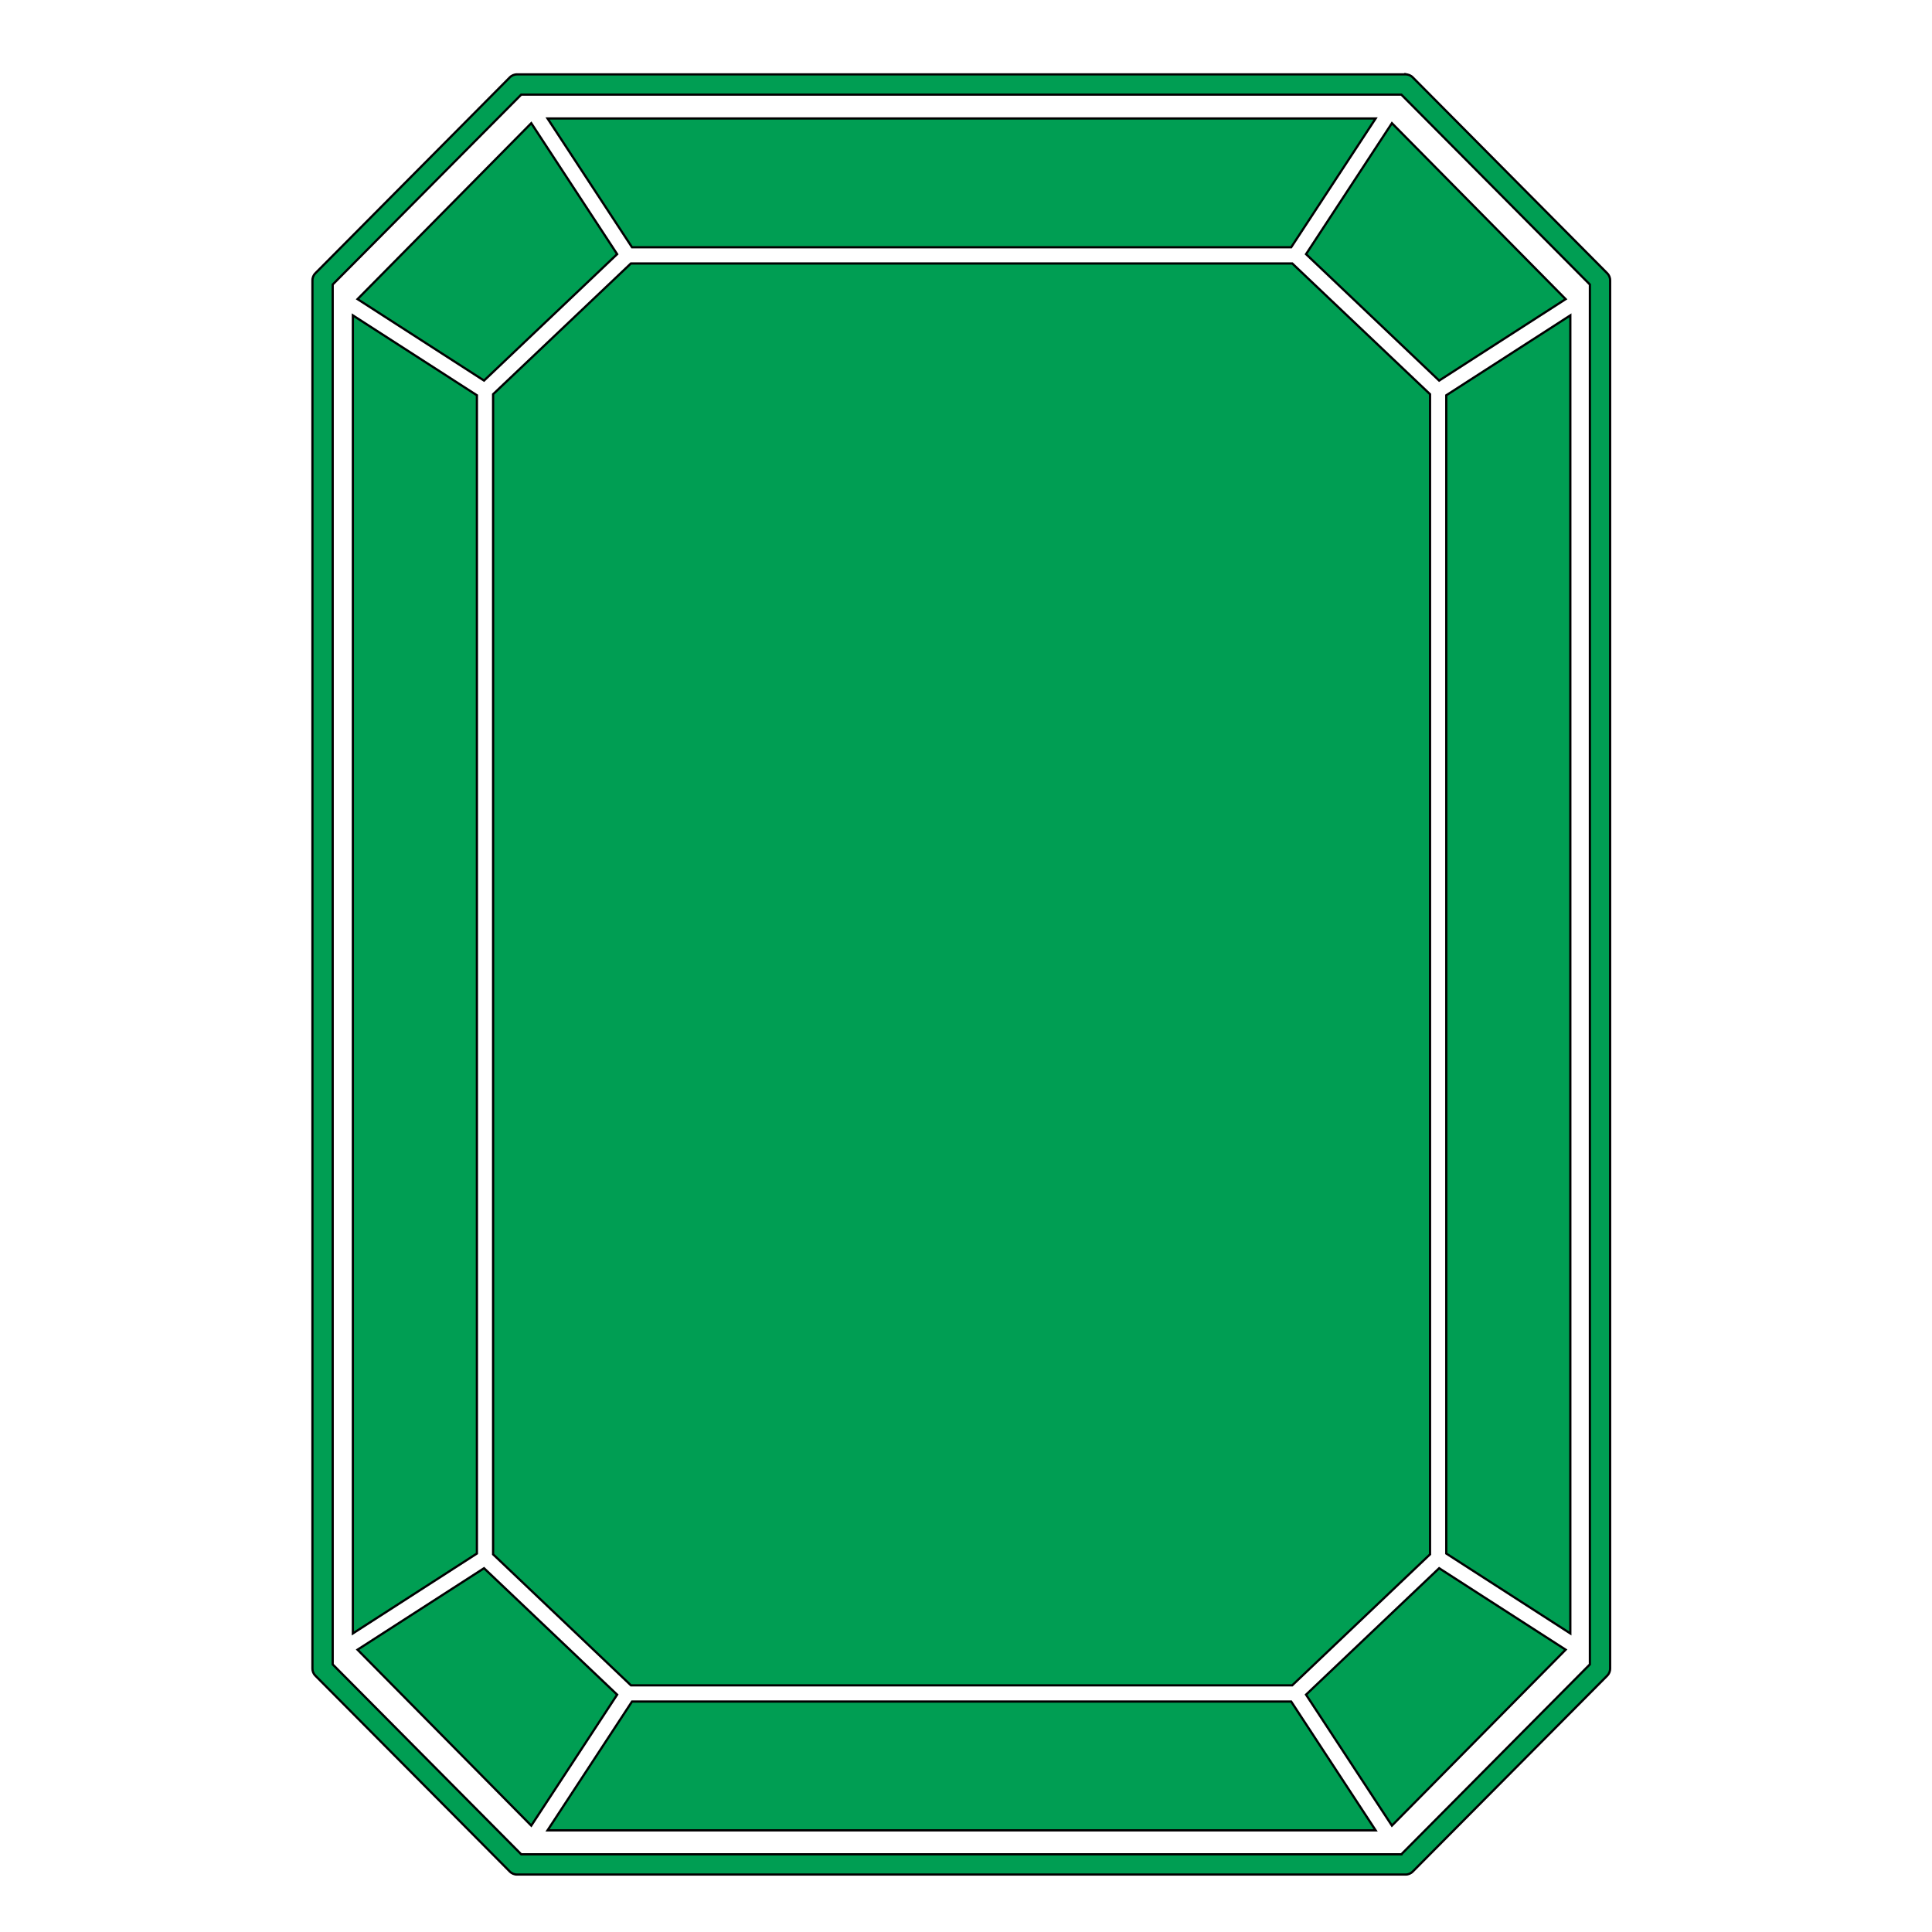
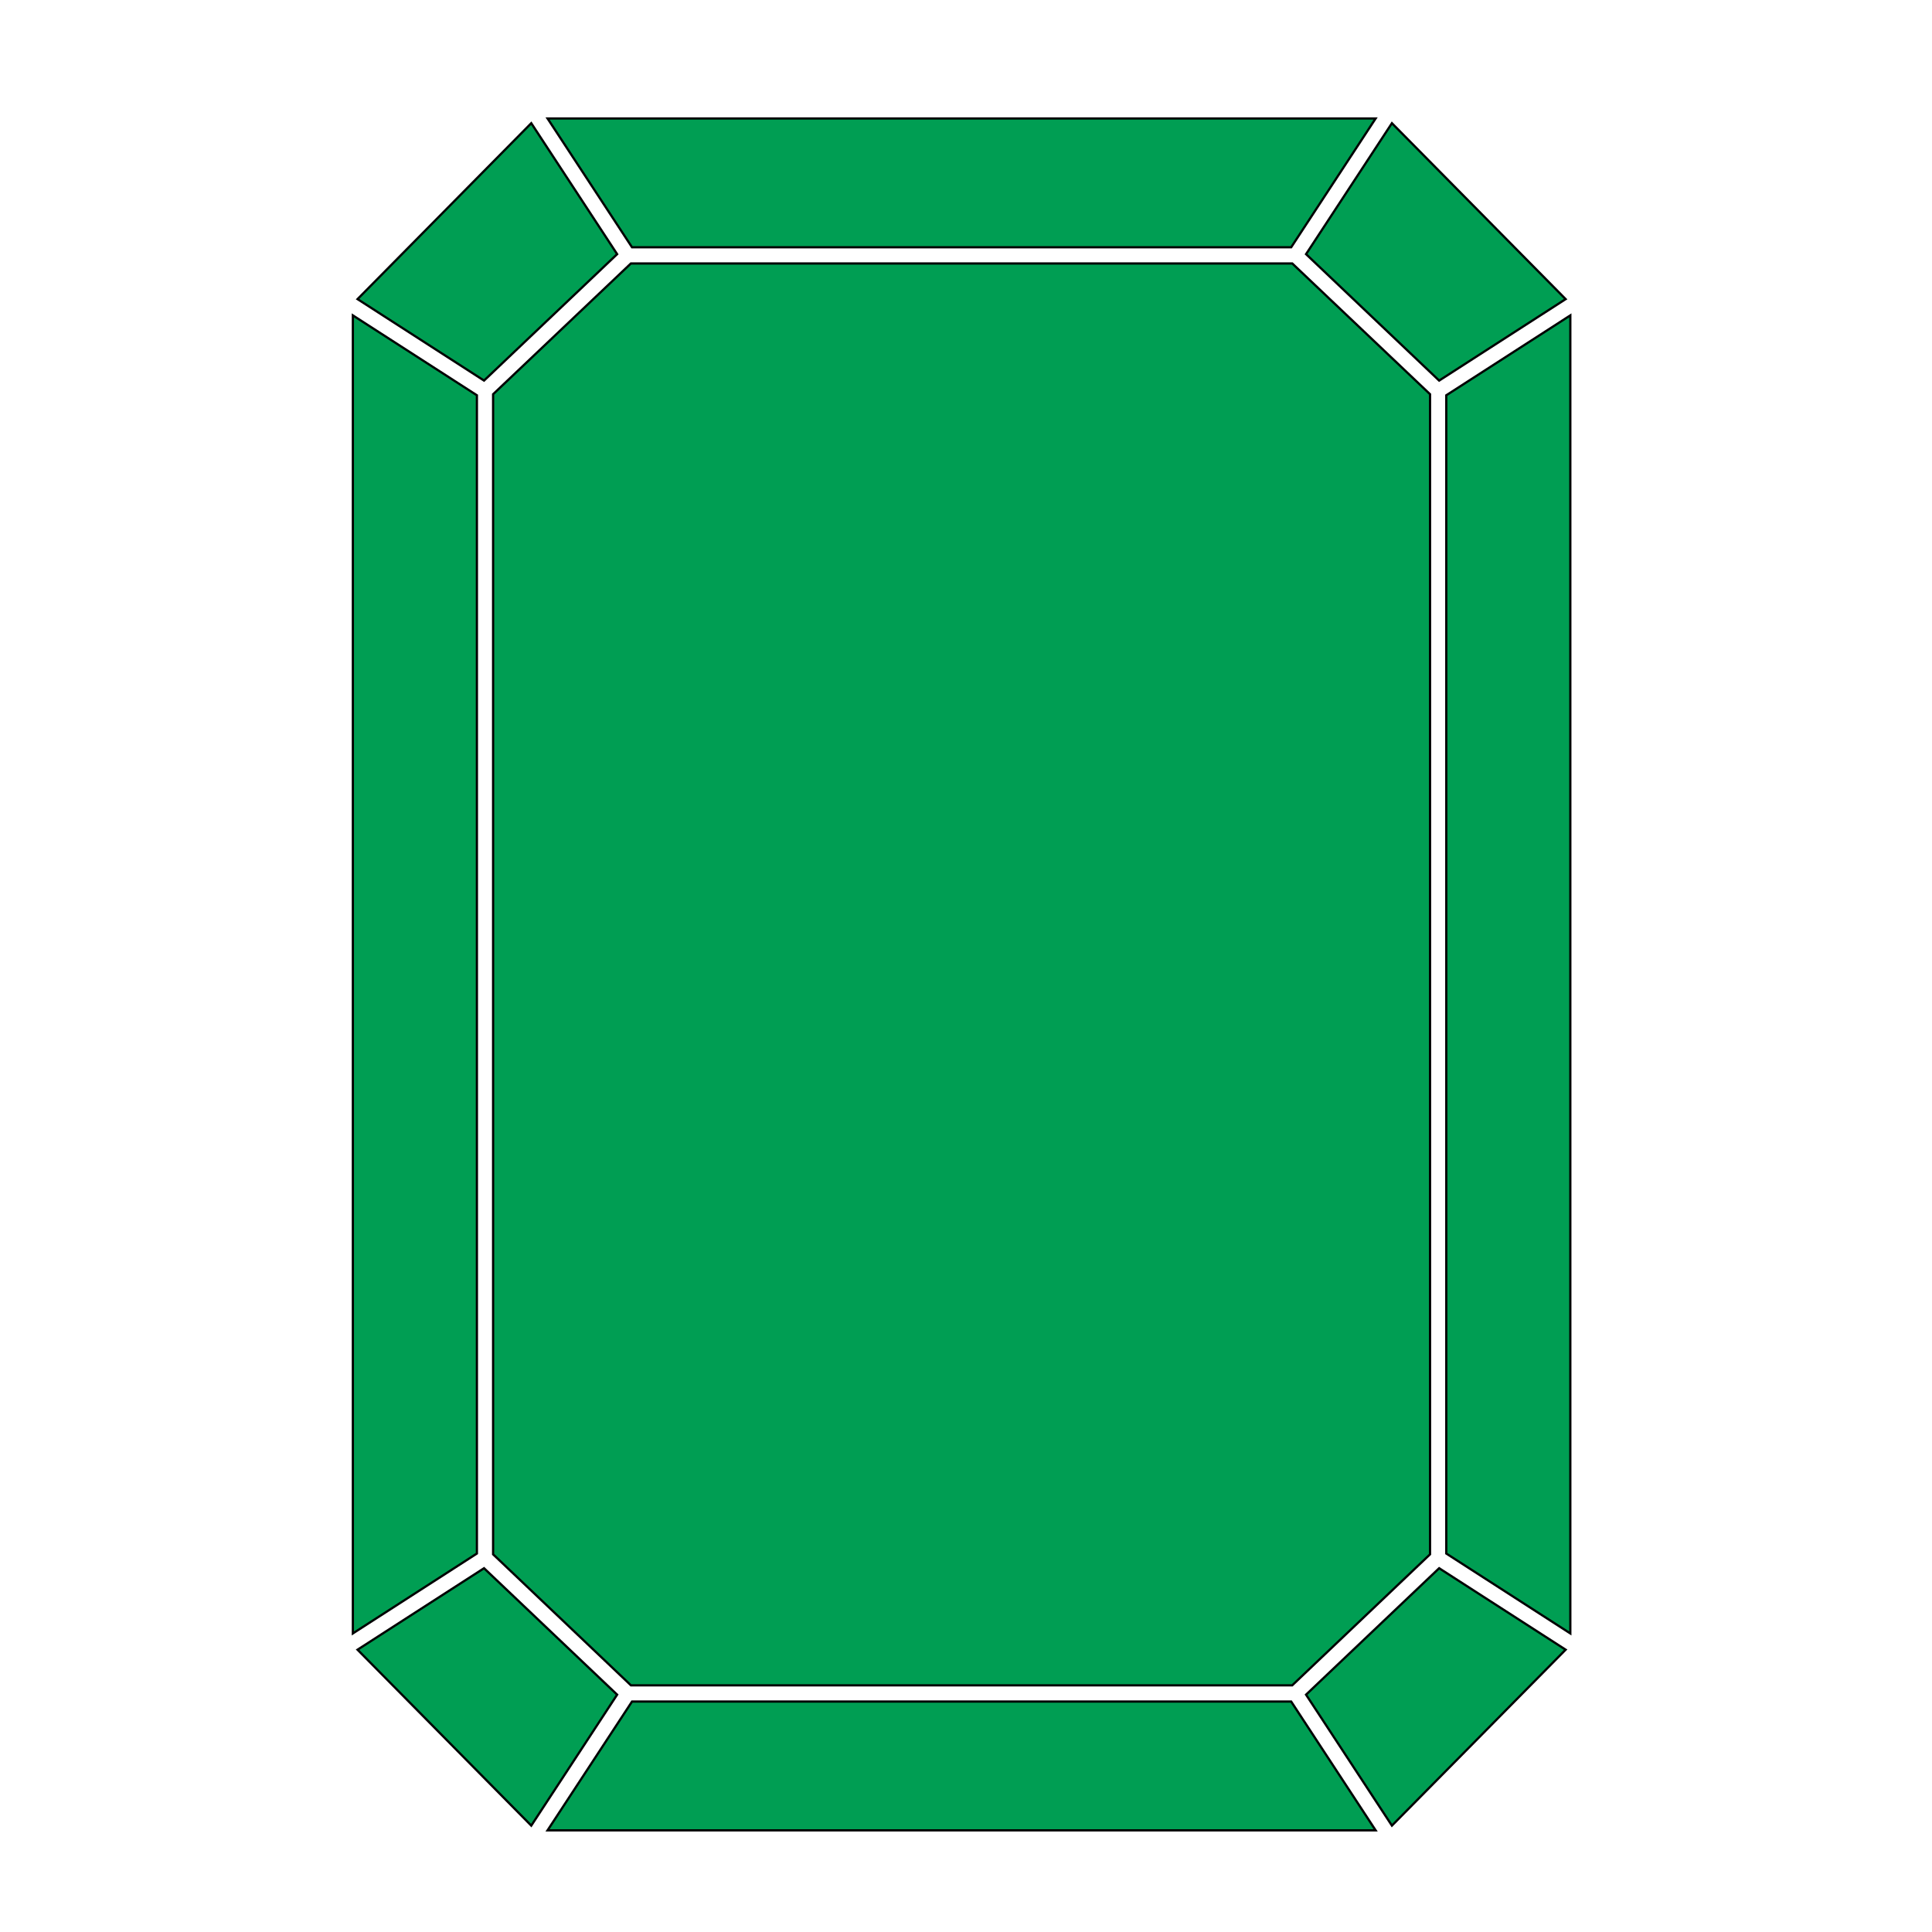
<svg xmlns="http://www.w3.org/2000/svg" preserveAspectRatio="xMinYMin meet" viewBox="0 0 864 864" style="enable-background:new 0 0 864 864;" stroke="black">
  <g fill="#009e53">
-     <path d="M719.974 124.504c-.028-.139-.078-.268-.118-.402-.044-.149-.078-.299-.138-.443-.062-.151-.146-.288-.224-.43-.063-.117-.116-.238-.19-.35a4.544 4.544 0 0 0-.448-.552c-.04-.043-.067-.093-.11-.135L631.79 34.6l-.008-.007a4.542 4.542 0 0 0-.683-.562c-.126-.085-.262-.143-.394-.214-.128-.07-.25-.148-.386-.205-.163-.068-.333-.108-.502-.155-.116-.034-.226-.08-.345-.104a4.588 4.588 0 0 0-.885-.09h-397.39a4.702 4.702 0 0 0-.885.09c-.119.024-.228.07-.344.103-.169.048-.34.088-.503.156-.135.057-.256.135-.384.204-.132.07-.27.13-.396.215a4.542 4.542 0 0 0-.683.562l-.008.007-86.958 87.592c-.042.042-.07.092-.11.135-.16.174-.315.354-.447.552-.075.113-.127.234-.191.352-.077.141-.162.277-.223.427-.06.146-.095.297-.139.447-.04.133-.09.261-.117.4-.045.23-.06.462-.07.696-.002.061-.018.12-.018.181v620.806c0 .062.016.12.018.182.01.233.025.466.07.696.028.139.078.267.117.4.044.15.08.3.139.446.061.15.146.286.223.427.064.118.116.24.19.353.133.198.288.377.449.552.04.043.067.093.109.135l86.958 87.591.008.007c.21.21.44.398.686.564.117.078.244.132.366.199.138.075.27.159.416.22.15.062.308.098.463.143.129.038.252.089.386.115.293.059.59.09.888.09h397.369c.298 0 .595-.031.888-.09.134-.027.258-.077.387-.115.155-.046.312-.081.462-.143.147-.062.28-.146.418-.221.121-.066.247-.12.364-.198.247-.166.477-.354.686-.564l.008-.007 86.958-87.591c.041-.042.07-.092.11-.135.16-.175.315-.354.447-.552.074-.113.127-.234.19-.35.078-.143.162-.28.224-.43.06-.145.094-.295.138-.444.04-.133.09-.263.118-.402.045-.23.06-.463.07-.696.002-.062.018-.12.018-.182V125.382c0-.062-.016-.12-.018-.181a4.54 4.54 0 0 0-.07-.697zM626.69 829.252H233.093l-84.316-84.931V127.249l84.316-84.93H626.69l84.316 84.93v617.072l-84.316 84.93z" />
    <path d="m584.07 757.862 38.403 58.565 77.693-78.675-56.573-36.439zm-154.041 3.079H282.633l-37.77 57.598h370.332l-37.77-57.598zm216.755-584.173V694.75l55.473 35.73V141.04zM216.465 701.313l-56.573 36.439 77.693 78.675 38.404-58.565zm59.525-587.655L237.584 55.09l-77.693 78.677 56.574 36.437zM213.274 435.76V176.767l-55.473-35.728v589.44l55.473-35.73zm430.319-265.555 56.573-36.437-77.693-78.677-38.404 58.567zm-213.564-59.626h147.396l37.77-57.6H244.864l37.77 57.6zm-147.899 7.245-61.611 58.47v518.81l61.645 58.593H577.88l61.645-58.593v-518.81l-61.61-58.47z" />
  </g>
</svg>